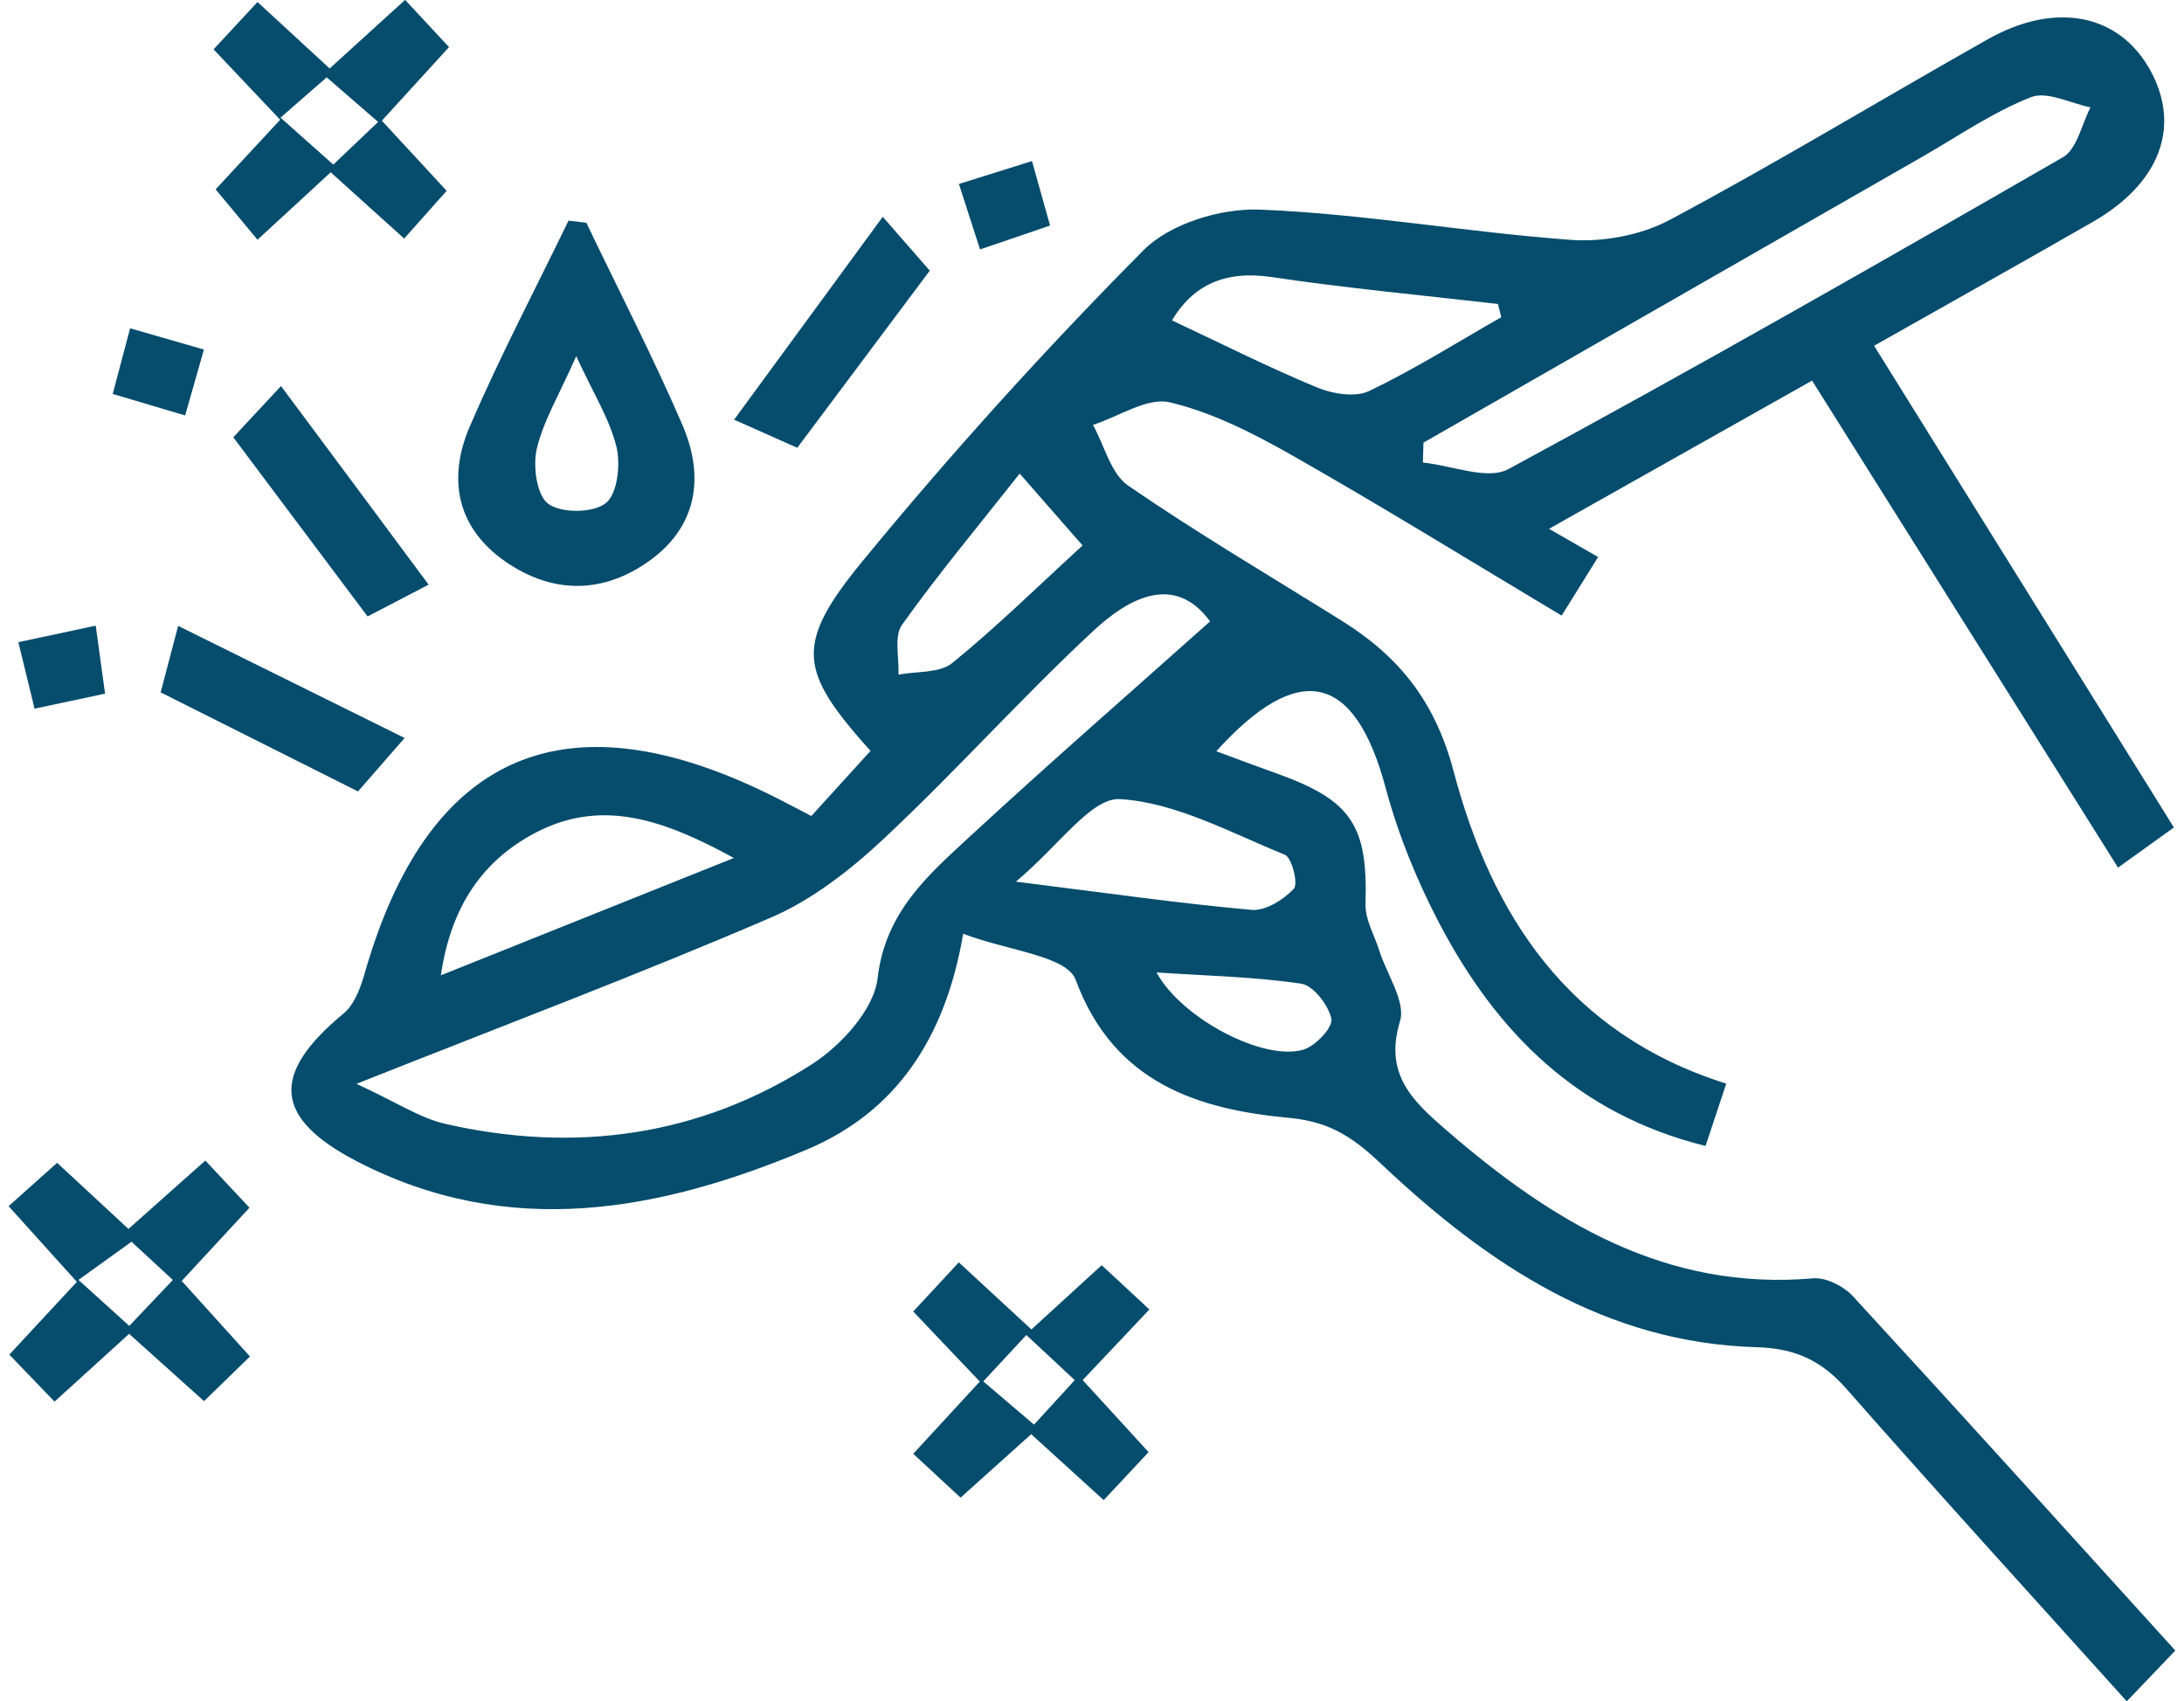
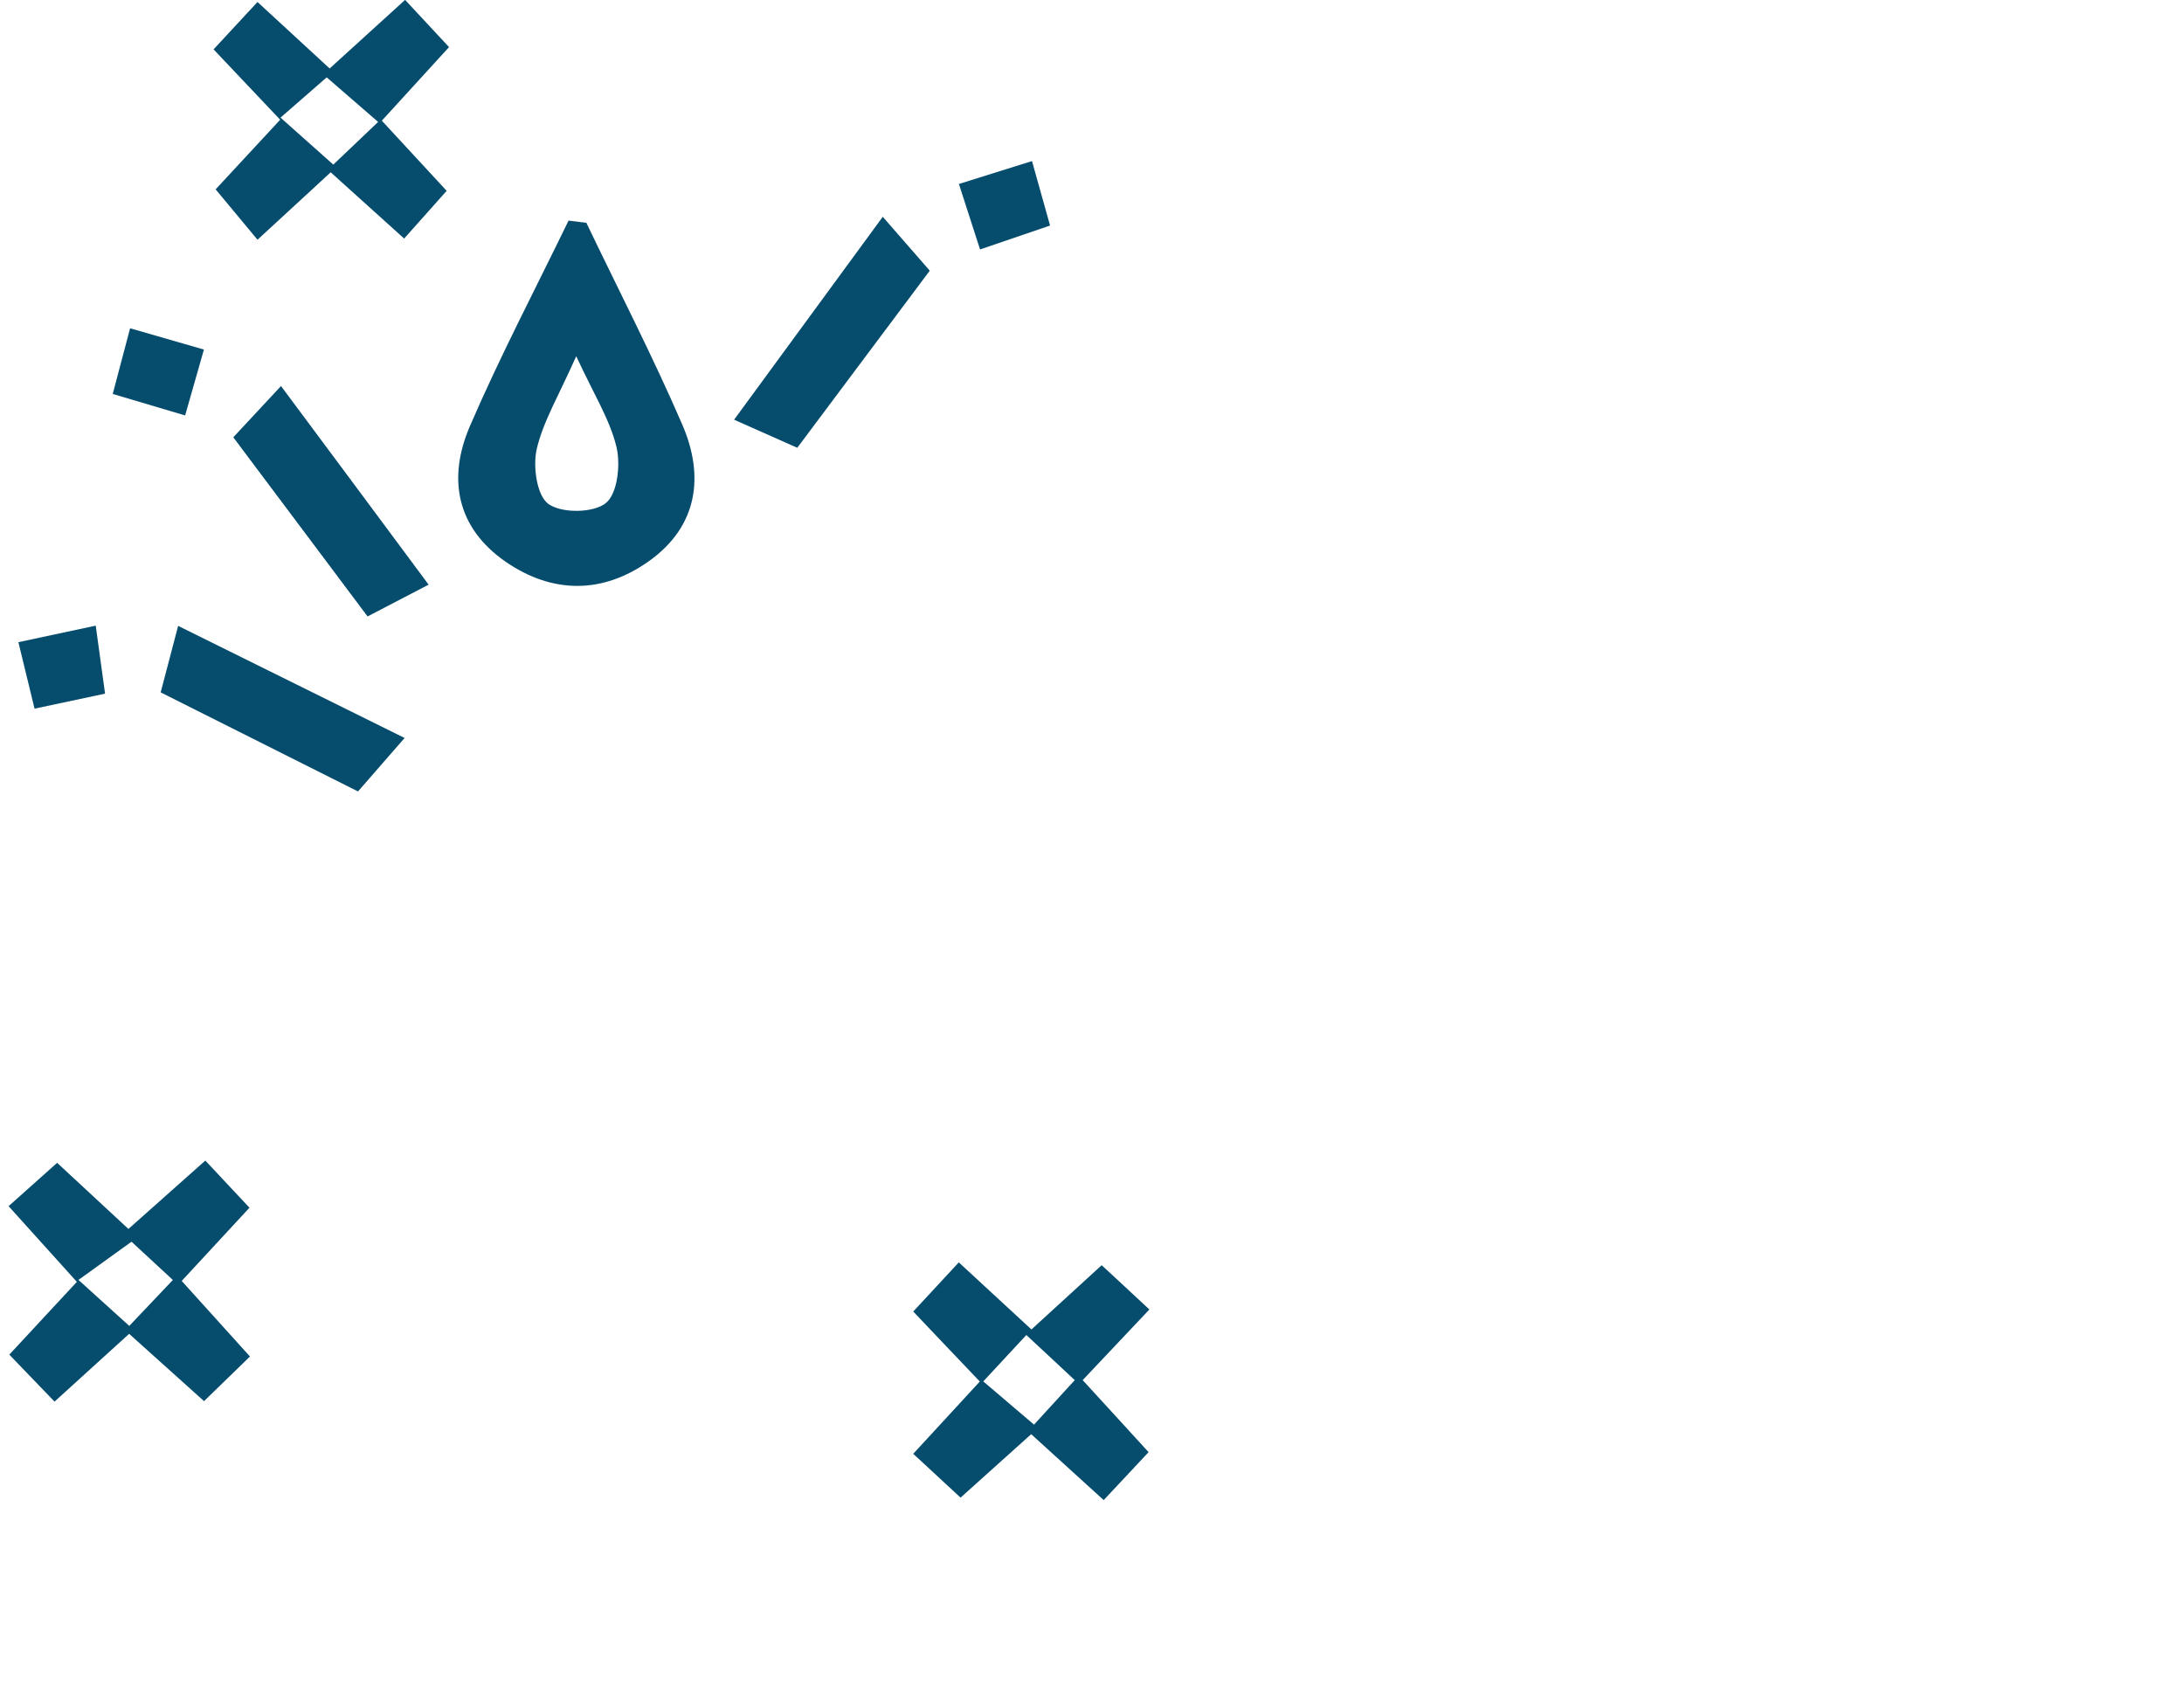
<svg xmlns="http://www.w3.org/2000/svg" width="95" height="74" viewBox="0 0 95 74" fill="none">
  <g clip-path="url(#clip0_205_249)">
-     <path d="M52.899 32.673C53.803 33.007 54.65 33.325 55.508 33.633C58.795 34.804 59.504 35.903 59.397 39.319C59.376 39.992 59.787 40.68 60.002 41.363C60.331 42.396 61.158 43.577 60.896 44.425C60.188 46.751 61.482 47.917 62.935 49.176C67.517 53.131 72.453 56.161 78.874 55.602C79.433 55.555 80.199 55.946 80.6 56.382C85.289 61.477 89.927 66.614 94.622 71.791C93.898 72.546 93.281 73.194 92.511 74C88.386 69.418 84.313 64.955 80.327 60.419C79.233 59.176 78.093 58.642 76.388 58.596C69.839 58.406 64.754 55.021 60.172 50.712C59.006 49.612 57.994 48.801 56.104 48.626C52.164 48.261 48.461 47.142 46.787 42.611C46.401 41.574 43.823 41.348 41.897 40.614C41.121 45.164 38.974 48.369 35.091 50.003C28.676 52.699 22.122 53.922 15.542 50.522C11.88 48.626 11.777 46.705 14.941 44.086C15.403 43.706 15.675 42.992 15.85 42.38C18.562 32.837 24.469 30.171 33.381 34.511C33.987 34.804 34.583 35.128 35.291 35.492C36.185 34.506 37.033 33.577 37.865 32.662C34.757 29.19 34.521 28.055 37.531 24.393C41.378 19.708 45.467 15.194 49.735 10.889C50.885 9.728 53.104 9.05 54.794 9.117C59.314 9.297 63.803 10.103 68.318 10.432C69.736 10.535 71.374 10.232 72.623 9.569C77.297 7.073 81.832 4.325 86.45 1.716C89.413 0.041 92.187 0.601 93.538 3.066C94.874 5.501 93.959 7.967 91.042 9.646C88.016 11.387 84.965 13.088 81.519 15.039C85.89 22.061 90.158 28.923 94.56 35.991C93.898 36.463 93.163 36.992 92.131 37.737C87.688 30.664 83.301 23.684 78.822 16.555C75.206 18.594 71.57 20.643 67.378 23.001C68.236 23.494 68.858 23.853 69.515 24.228C68.945 25.143 68.503 25.846 67.928 26.776C63.978 24.413 60.151 22.05 56.243 19.826C54.553 18.866 52.75 17.941 50.885 17.5C49.904 17.269 48.666 18.121 47.542 18.481C48.04 19.38 48.317 20.602 49.077 21.126C52.103 23.206 55.277 25.071 58.39 27.017C60.855 28.558 62.427 30.51 63.228 33.541C64.882 39.802 68.226 44.979 75.088 47.132C74.775 48.072 74.497 48.914 74.189 49.844C68.611 48.462 65.108 44.897 62.632 40.208C61.646 38.333 60.824 36.319 60.275 34.275C58.919 29.216 56.464 28.743 52.904 32.678L52.899 32.673ZM15.506 47.142C17.237 47.938 18.254 48.626 19.369 48.883C25.024 50.172 30.443 49.428 35.333 46.279C36.596 45.462 38.014 43.911 38.173 42.555C38.512 39.648 40.382 38.056 42.22 36.355C45.631 33.207 49.129 30.156 52.637 27.028C51.122 24.963 49.16 25.944 47.542 27.454C44.419 30.361 41.568 33.556 38.45 36.474C37.002 37.83 35.338 39.134 33.535 39.91C27.818 42.37 21.988 44.569 15.506 47.142ZM61.918 19.256C61.908 19.544 61.898 19.832 61.893 20.119C63.151 20.242 64.697 20.9 65.617 20.402C73.732 16.015 81.745 11.444 89.737 6.837C90.348 6.482 90.549 5.409 90.934 4.669C90.061 4.494 89.039 3.95 88.34 4.227C86.686 4.88 85.186 5.917 83.63 6.811C76.393 10.956 69.156 15.106 61.913 19.256H61.918ZM65.303 13.802C65.257 13.606 65.211 13.416 65.159 13.221C61.872 12.841 58.575 12.538 55.308 12.05C53.269 11.747 51.882 12.415 50.978 13.935C53.135 14.947 55.179 15.979 57.285 16.852C57.963 17.135 58.95 17.294 59.556 17.007C61.533 16.061 63.393 14.885 65.303 13.796V13.802ZM31.927 37.321C28.968 35.703 26.267 34.717 23.401 36.165C21.058 37.352 19.62 39.36 19.178 42.422C23.555 40.67 27.561 39.067 31.927 37.316V37.321ZM44.193 38.348C48.215 38.852 51.327 39.298 54.45 39.576C55.046 39.627 55.832 39.134 56.279 38.657C56.479 38.446 56.197 37.3 55.888 37.177C53.536 36.222 51.158 34.907 48.723 34.758C47.47 34.681 46.088 36.761 44.188 38.348H44.193ZM44.352 20.602C42.534 22.908 40.798 24.983 39.236 27.177C38.877 27.68 39.118 28.61 39.082 29.344C39.873 29.19 40.864 29.288 41.419 28.841C43.371 27.254 45.174 25.477 47.09 23.725C46.309 22.831 45.477 21.881 44.357 20.602H44.352ZM50.31 42.303C51.384 44.286 54.964 46.181 56.705 45.652C57.229 45.493 57.989 44.681 57.912 44.317C57.789 43.721 57.131 42.868 56.602 42.786C54.558 42.483 52.478 42.442 50.31 42.298V42.303Z" fill="#054C6D" />
    <path d="M25.506 9.692C26.903 12.61 28.388 15.486 29.672 18.455C30.653 20.71 30.35 22.893 28.234 24.403C26.23 25.831 24.053 25.846 22.003 24.439C19.846 22.949 19.466 20.802 20.437 18.542C21.746 15.507 23.287 12.574 24.731 9.595C24.987 9.626 25.244 9.662 25.506 9.692ZM25.064 15.496C24.299 17.222 23.621 18.337 23.344 19.544C23.174 20.299 23.354 21.568 23.857 21.922C24.438 22.333 25.809 22.318 26.354 21.881C26.857 21.48 27.001 20.212 26.816 19.441C26.523 18.234 25.82 17.13 25.064 15.491V15.496Z" fill="#054C6D" />
    <path d="M5.623 58.01C4.576 58.966 3.579 59.87 2.372 60.964C1.704 60.265 1.124 59.664 0.405 58.92C1.463 57.779 2.372 56.798 3.343 55.755C2.408 54.718 1.509 53.721 0.374 52.463C1.083 51.826 1.704 51.272 2.485 50.578C3.574 51.59 4.555 52.499 5.587 53.454C6.635 52.525 7.642 51.626 8.931 50.48C9.573 51.169 10.138 51.77 10.852 52.53C9.768 53.701 8.864 54.677 7.904 55.715C8.859 56.773 9.758 57.764 10.873 59.002C10.174 59.68 9.573 60.26 8.875 60.943C7.673 59.859 6.676 58.966 5.623 58.021V58.01ZM3.41 55.668C4.309 56.48 4.92 57.035 5.623 57.671C6.291 56.963 6.861 56.367 7.519 55.673C6.805 55.016 6.214 54.466 5.721 54.009C4.93 54.579 4.309 55.026 3.41 55.673V55.668Z" fill="#054C6D" />
    <path d="M42.621 60.091C41.593 59.012 40.72 58.098 39.724 57.045C40.386 56.331 40.998 55.673 41.706 54.908C42.811 55.925 43.786 56.829 44.865 57.825C45.887 56.891 46.822 56.038 47.921 55.031C48.569 55.627 49.221 56.238 49.996 56.957C49.026 57.985 48.158 58.904 47.094 60.029C48.024 61.046 48.923 62.022 49.961 63.162C49.349 63.815 48.733 64.472 48.009 65.248C46.915 64.251 45.934 63.362 44.855 62.381C43.817 63.311 42.883 64.153 41.783 65.14C41.1 64.508 40.453 63.907 39.724 63.234C40.715 62.155 41.568 61.231 42.615 60.096L42.621 60.091ZM42.77 60.085C43.699 60.876 44.3 61.385 44.978 61.965C45.63 61.251 46.124 60.712 46.75 60.029C46.067 59.392 45.481 58.848 44.644 58.067C44.028 58.729 43.53 59.269 42.77 60.085Z" fill="#054C6D" />
    <path d="M9.372 8.244C10.297 7.247 11.149 6.323 12.187 5.208C11.262 4.232 10.353 3.272 9.29 2.147C9.932 1.454 10.538 0.801 11.201 0.087C12.31 1.109 13.307 2.024 14.339 2.979C15.382 2.029 16.383 1.12 17.621 -0.005C18.243 0.663 18.808 1.274 19.532 2.049C18.515 3.164 17.621 4.14 16.609 5.249C17.534 6.251 18.433 7.222 19.429 8.3C18.803 9.004 18.258 9.615 17.58 10.376C16.507 9.405 15.531 8.526 14.385 7.494C13.353 8.444 12.377 9.343 11.201 10.427C10.631 9.744 10.102 9.107 9.382 8.239L9.372 8.244ZM16.445 5.301C15.51 4.489 14.956 4.006 14.211 3.364C13.528 3.96 12.927 4.484 12.202 5.116C13.183 5.989 13.774 6.513 14.498 7.16C15.176 6.513 15.71 6.004 16.445 5.306V5.301Z" fill="#054C6D" />
    <path d="M38.404 9.436C39.441 10.627 39.991 11.259 40.443 11.773C38.532 14.331 36.714 16.76 34.68 19.477C34.156 19.246 33.36 18.892 31.932 18.255C34.14 15.245 36.154 12.497 38.398 9.43L38.404 9.436Z" fill="#054C6D" />
    <path d="M18.644 25.43C17.386 26.088 16.656 26.468 15.989 26.812C14.026 24.197 12.157 21.701 10.148 19.02C10.575 18.563 11.191 17.9 12.223 16.791C14.432 19.76 16.466 22.492 18.644 25.43Z" fill="#054C6D" />
    <path d="M17.601 32.097C16.558 33.294 16.06 33.869 15.572 34.424C12.732 32.996 9.958 31.604 6.989 30.115C7.143 29.524 7.349 28.733 7.749 27.223C11.068 28.866 14.165 30.397 17.596 32.097H17.601Z" fill="#054C6D" />
    <path d="M4.57 30.171C3.476 30.402 2.587 30.592 1.503 30.823C1.262 29.843 1.057 28.98 0.8 27.932C1.966 27.685 2.937 27.475 4.164 27.213C4.313 28.286 4.431 29.159 4.57 30.171Z" fill="#054C6D" />
    <path d="M8.053 18.07C6.836 17.71 5.968 17.448 4.904 17.135C5.151 16.2 5.372 15.358 5.659 14.279C6.759 14.598 7.698 14.865 8.87 15.204C8.597 16.169 8.356 17.001 8.053 18.07Z" fill="#054C6D" />
    <path d="M42.63 10.848C42.291 9.805 42.04 9.024 41.711 8.002C42.754 7.674 43.673 7.386 44.89 7.006C45.168 7.992 45.399 8.824 45.676 9.81C44.623 10.17 43.776 10.457 42.636 10.848H42.63Z" fill="#054C6D" />
  </g>
  <defs>
    <clipPath id="clip0_205_249">
      <rect width="94.243" height="74" fill="white" transform="translate(0.379)" />
    </clipPath>
  </defs>
</svg>